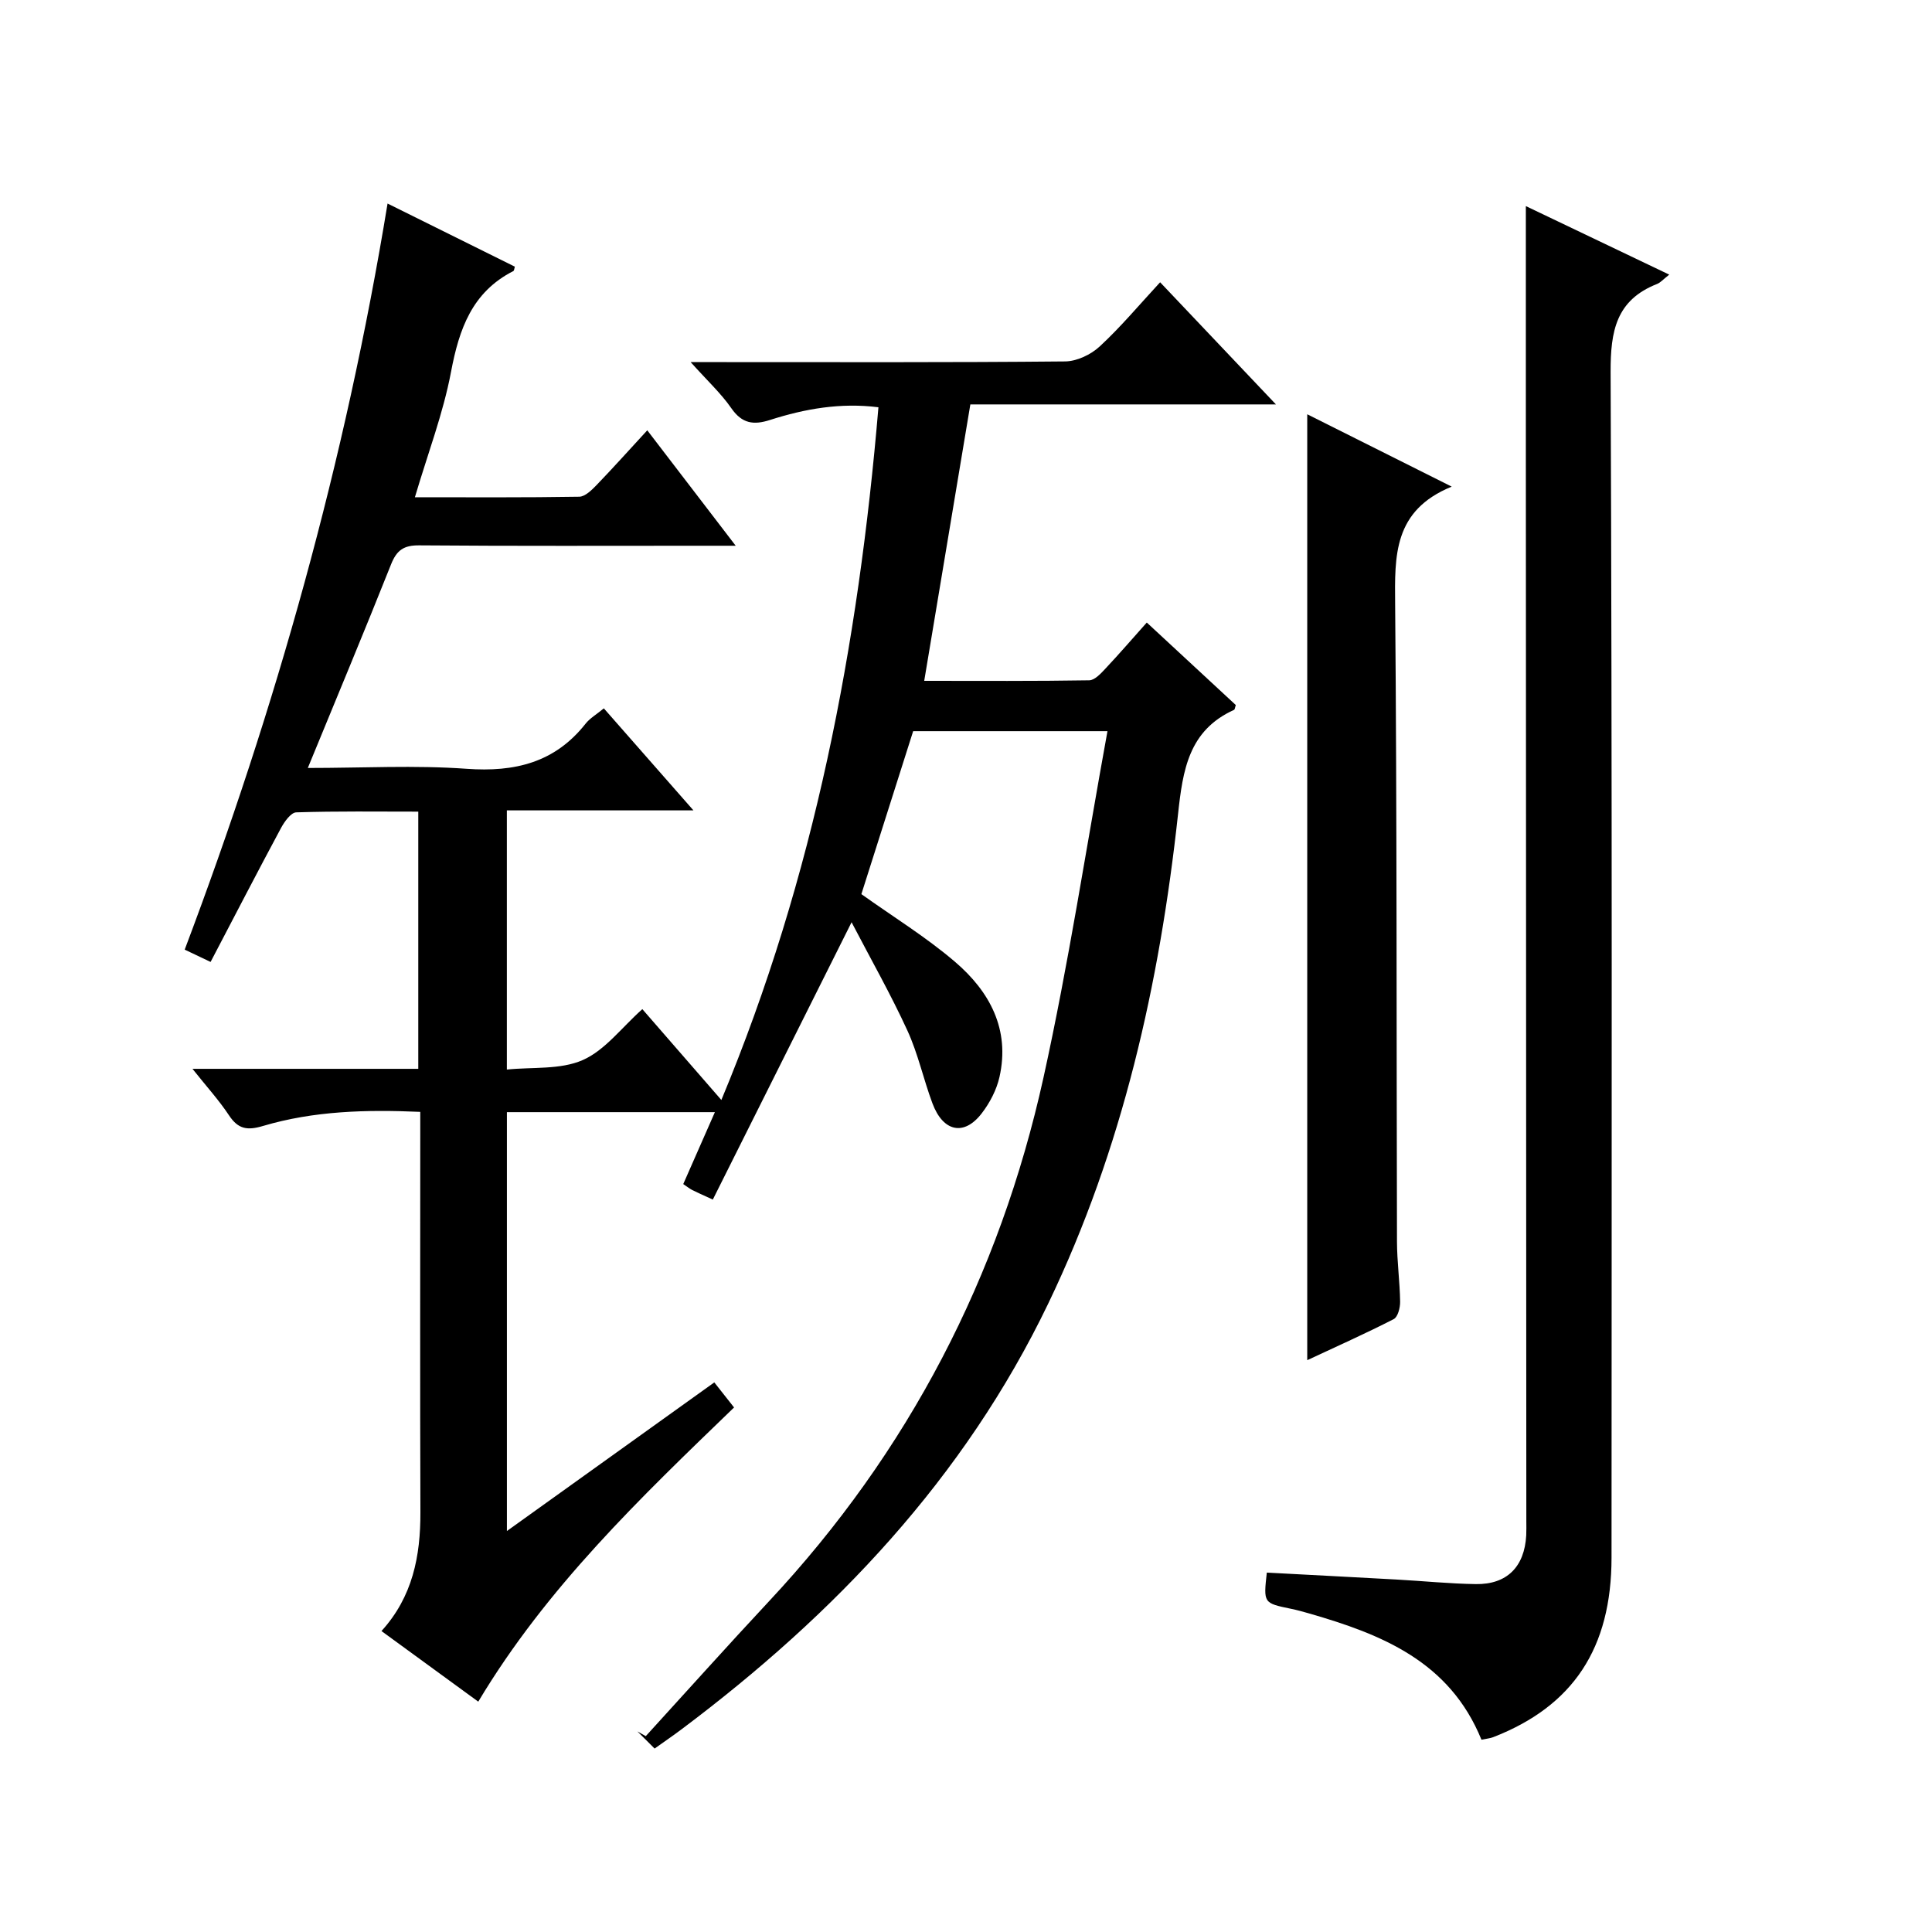
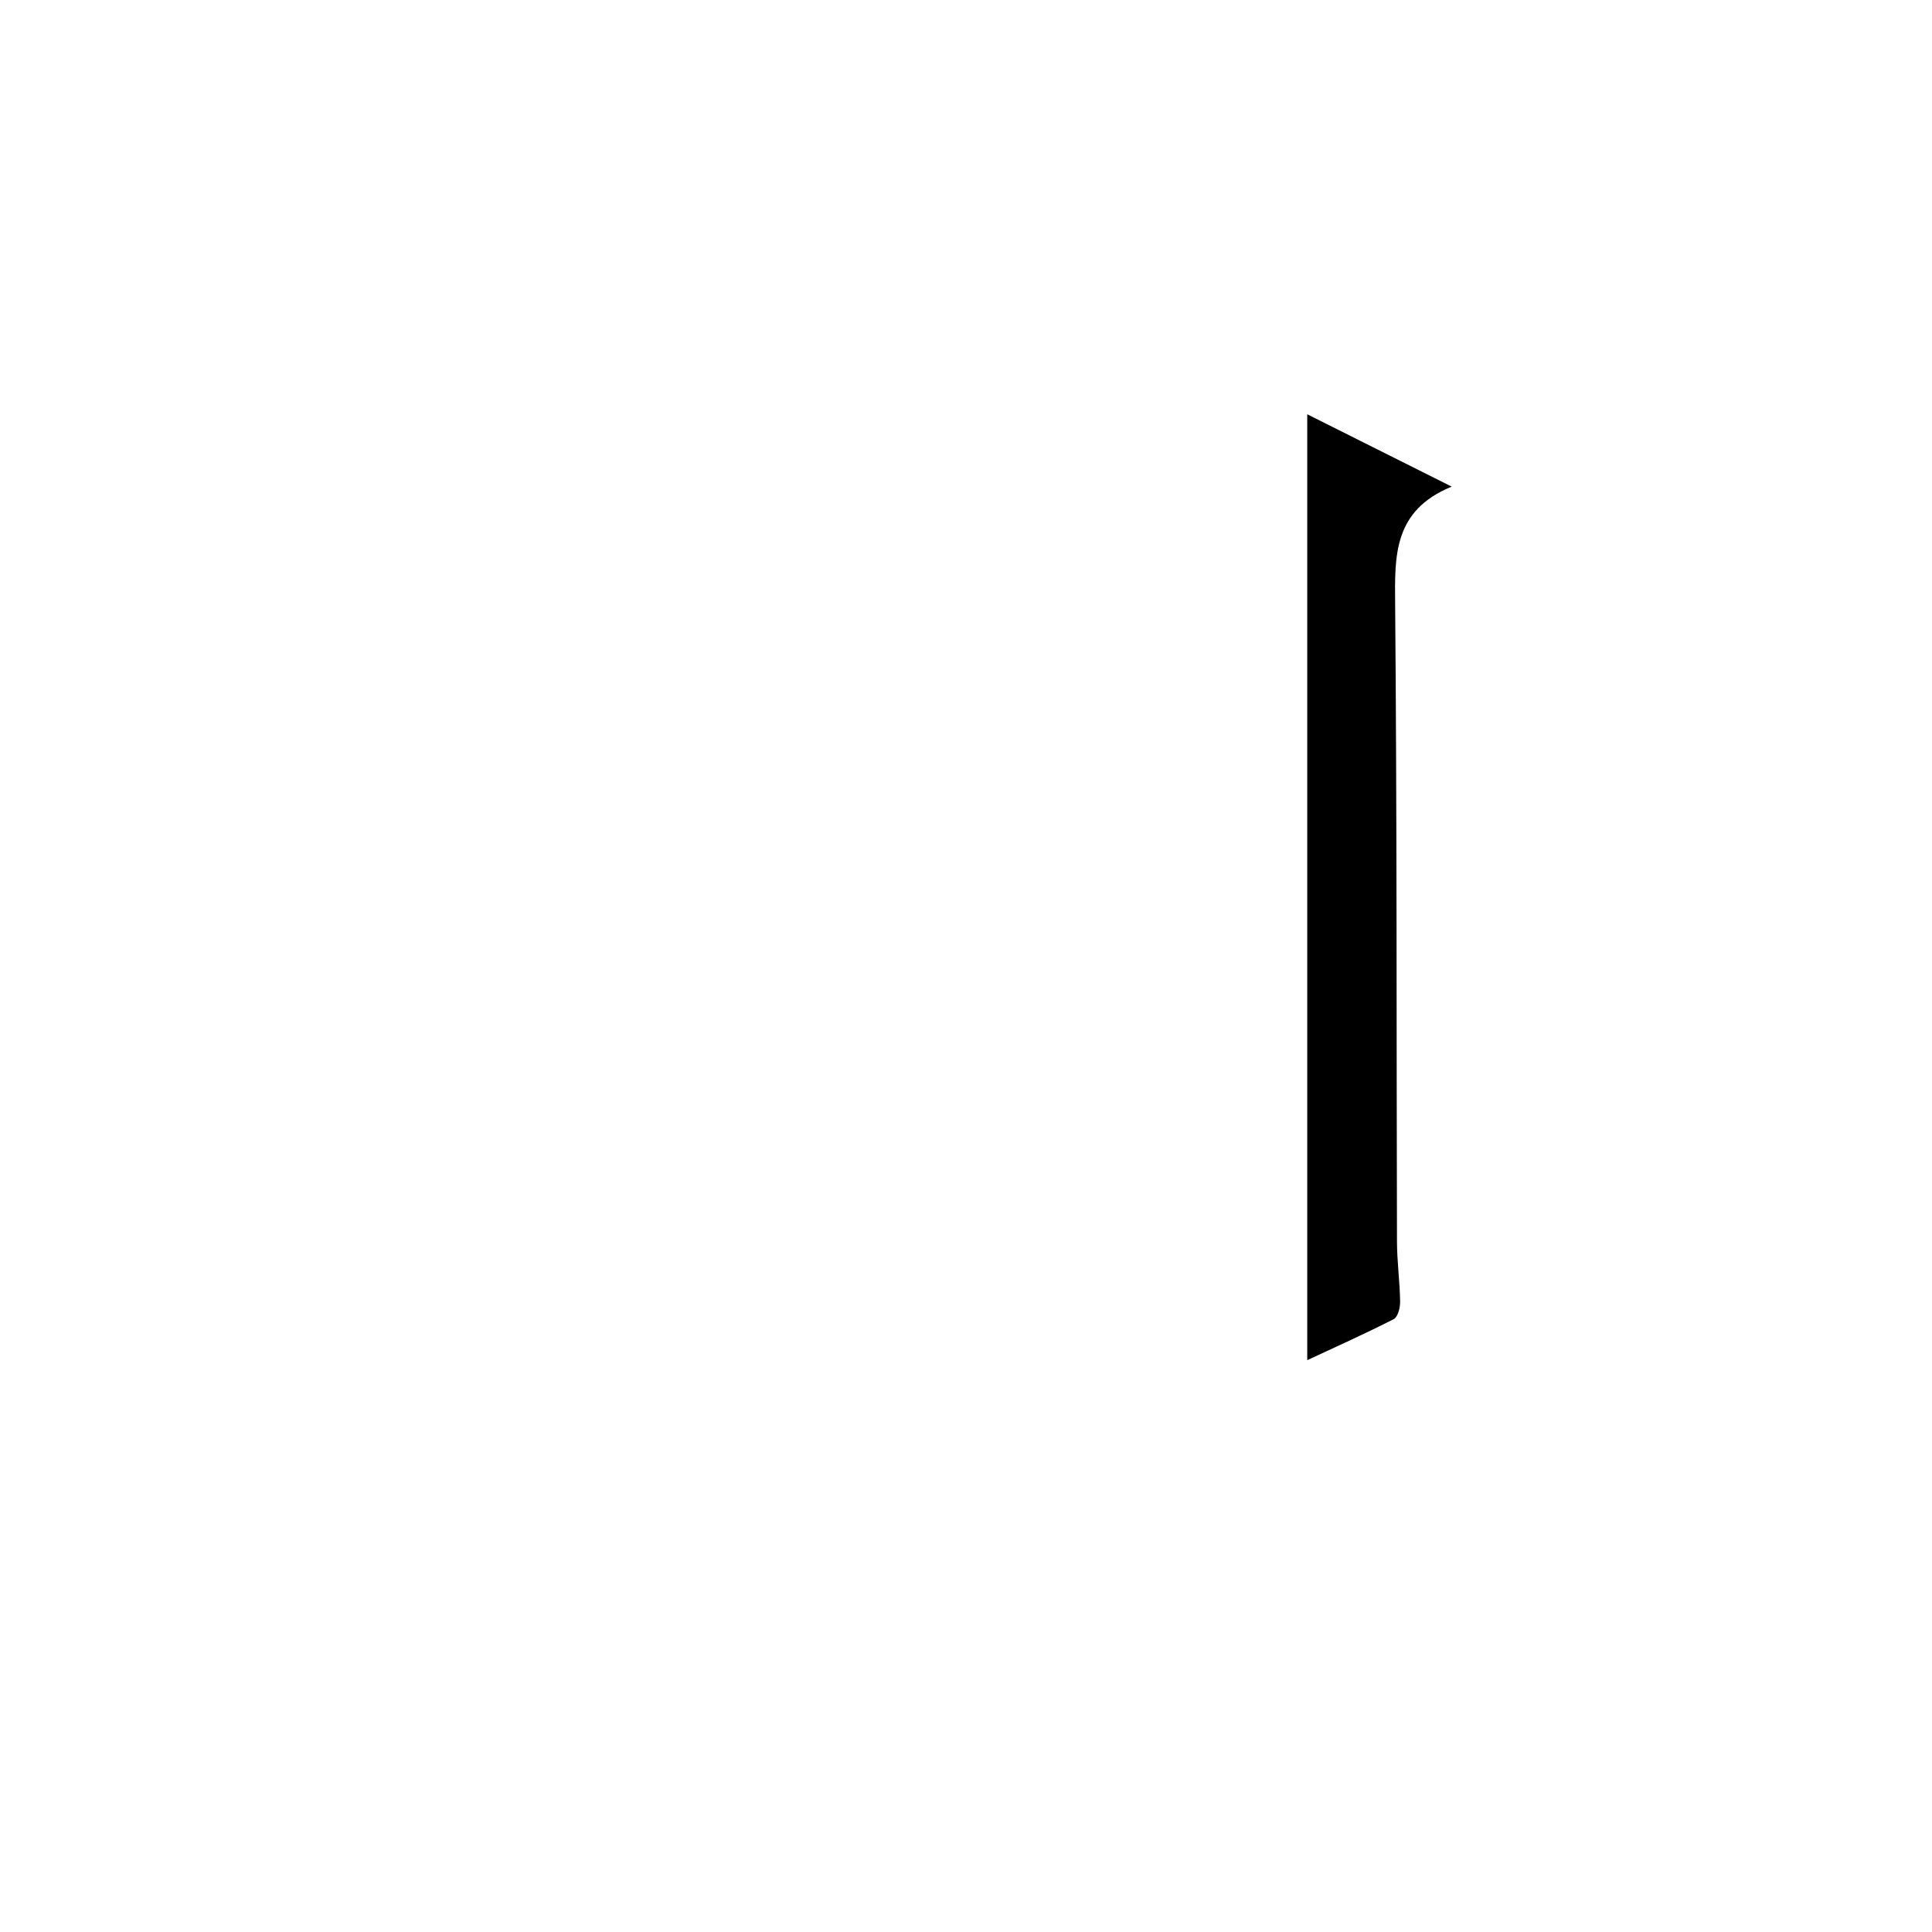
<svg xmlns="http://www.w3.org/2000/svg" version="1.1" id="ZDIC" x="0px" y="0px" viewBox="0 0 400 400" style="enable-background:new 0 0 400 400;" xml:space="preserve">
  <g>
-     <path d="M240.19,58.44c7.98,8.42,15.63,16.48,23.98,25.29c-21.53,0-42.21,0-63.27,0c-3.2,19.19-6.32,37.87-9.55,57.23   c11.65,0,22.91,0.08,34.16-0.11c1.17-0.02,2.47-1.47,3.44-2.51c2.84-3.02,5.55-6.17,8.48-9.45c6.31,5.85,12.4,11.49,18.43,17.08   c-0.17,0.48-0.19,0.92-0.37,1c-9.39,4.26-10.6,12.44-11.59,21.59c-3.82,35.09-11.47,69.28-26.87,101.32   c-17.37,36.15-44.14,64.3-75.88,88.12c-1.71,1.29-3.49,2.5-5.62,4.02c-1.28-1.28-2.42-2.42-3.56-3.55   c0.58,0.33,1.15,0.65,1.73,0.98c8.5-9.31,16.91-18.71,25.52-27.93c28.9-30.93,47.73-67.25,56.82-108.41   c5.19-23.52,8.81-47.39,13.25-71.73c-14.49,0-27.39,0-40.23,0c-3.62,11.38-7.23,22.74-10.72,33.74   c6.55,4.68,13.37,8.87,19.38,14.01c7.16,6.12,11.44,13.97,9.21,23.86c-0.6,2.66-2,5.34-3.67,7.51c-3.66,4.77-8,3.85-10.21-2.07   c-1.86-4.98-2.98-10.28-5.19-15.08c-3.42-7.46-7.49-14.62-11.55-22.41c-9.99,19.96-19.32,38.62-28.73,57.42   c-2.19-1.01-3.24-1.46-4.25-1.97c-0.56-0.29-1.06-0.7-1.87-1.24c2.16-4.92,4.28-9.74,6.55-14.89c-14.61,0-28.69,0-43.06,0   c0,28.77,0,57.31,0,86.72c14.59-10.46,28.58-20.49,42.94-30.77c1.36,1.73,2.67,3.39,4.09,5.19   c-19.42,18.74-38.81,37.25-52.96,60.91c-6.79-4.95-13.32-9.71-20.04-14.62c6.45-7.09,8.09-15.51,8.06-24.58   c-0.09-25.84-0.03-51.67-0.03-77.51c0-1.64,0-3.28,0-5.4c-11.23-0.49-22.05-0.2-32.56,2.92c-3.27,0.97-5.14,0.66-7.03-2.19   c-2.09-3.16-4.67-5.99-7.57-9.64c15.94,0,31.15,0,46.75,0c0-17.86,0-35.24,0-53.25c-8.4,0-16.84-0.12-25.27,0.15   c-1.11,0.04-2.45,1.94-3.16,3.26c-4.88,9.08-9.61,18.24-14.57,27.71c-1.81-0.86-3.38-1.61-5.36-2.55   C57.13,146.6,71.5,95.47,80.24,42.14c9,4.46,17.67,8.76,26.35,13.07c-0.12,0.38-0.13,0.82-0.31,0.91   c-8.55,4.36-11.22,11.99-12.9,20.87c-1.62,8.59-4.8,16.89-7.48,25.96c11.54,0,22.79,0.08,34.03-0.11c1.21-0.02,2.58-1.38,3.57-2.4   c3.45-3.58,6.78-7.3,10.51-11.35c6.31,8.24,11.95,15.6,18.31,23.9c-2.61,0-4.32,0-6.03,0c-19.84,0-39.67,0.08-59.5-0.08   c-3.19-0.03-4.65,0.99-5.82,3.92c-5.52,13.88-11.28,27.66-17.24,42.17c11.38,0,22.18-0.6,32.88,0.17   c9.97,0.72,18.26-1.27,24.63-9.34c0.89-1.13,2.24-1.9,3.78-3.17c6.02,6.85,11.92,13.57,18.55,21.12c-13.37,0-25.85,0-38.63,0   c0,17.93,0,35.2,0,53.66c5.31-0.55,11.1,0.07,15.72-1.97c4.61-2.03,8.05-6.73,12.33-10.54c5.39,6.2,10.58,12.17,16.36,18.81   c19.32-46.34,28.36-94.12,32.52-143.42c-7.84-0.99-15.22,0.31-22.45,2.63c-3.38,1.09-5.78,0.77-7.99-2.41   c-2.16-3.12-5.02-5.75-8.44-9.57c2.62,0,4.31,0,6.01,0c23.84,0,47.67,0.09,71.5-0.14c2.44-0.02,5.36-1.41,7.18-3.1   C232.04,67.7,235.87,63.11,240.19,58.44z" />
-     <path d="M306.72,360.19c-6.61-16.23-20.66-21.81-35.63-26.13c-1.26-0.36-2.53-0.72-3.82-0.98c-5.69-1.18-5.69-1.17-4.99-7.49   c8.98,0.48,17.96,0.94,26.94,1.44c5.44,0.3,10.88,0.86,16.32,0.94c6.46,0.1,10.09-3.58,10.45-10.09c0.05-1,0.02-2,0.02-3   c-0.03-73.65-0.07-147.3-0.1-220.94c-0.01-16.96,0-33.92,0-51.27c9.43,4.51,19.3,9.22,29.69,14.19c-1.26,0.98-1.81,1.65-2.52,1.93   c-8.48,3.34-9.65,9.74-9.62,18.23c0.33,81.81,0.21,163.63,0.19,245.44c0,18.78-7.95,30.78-24.52,37.21   C308.54,359.9,307.87,359.95,306.72,360.19z" />
    <path d="M270.65,85.77c9.67,4.84,19.18,9.61,29.91,14.98c-12.12,4.95-11.8,14.35-11.71,24.36c0.38,43.98,0.26,87.96,0.38,131.94   c0.01,4.15,0.59,8.31,0.65,12.46c0.02,1.23-0.47,3.16-1.33,3.6c-5.85,3-11.87,5.68-17.9,8.5   C270.65,216.29,270.65,151.43,270.65,85.77z" />
  </g>
</svg>